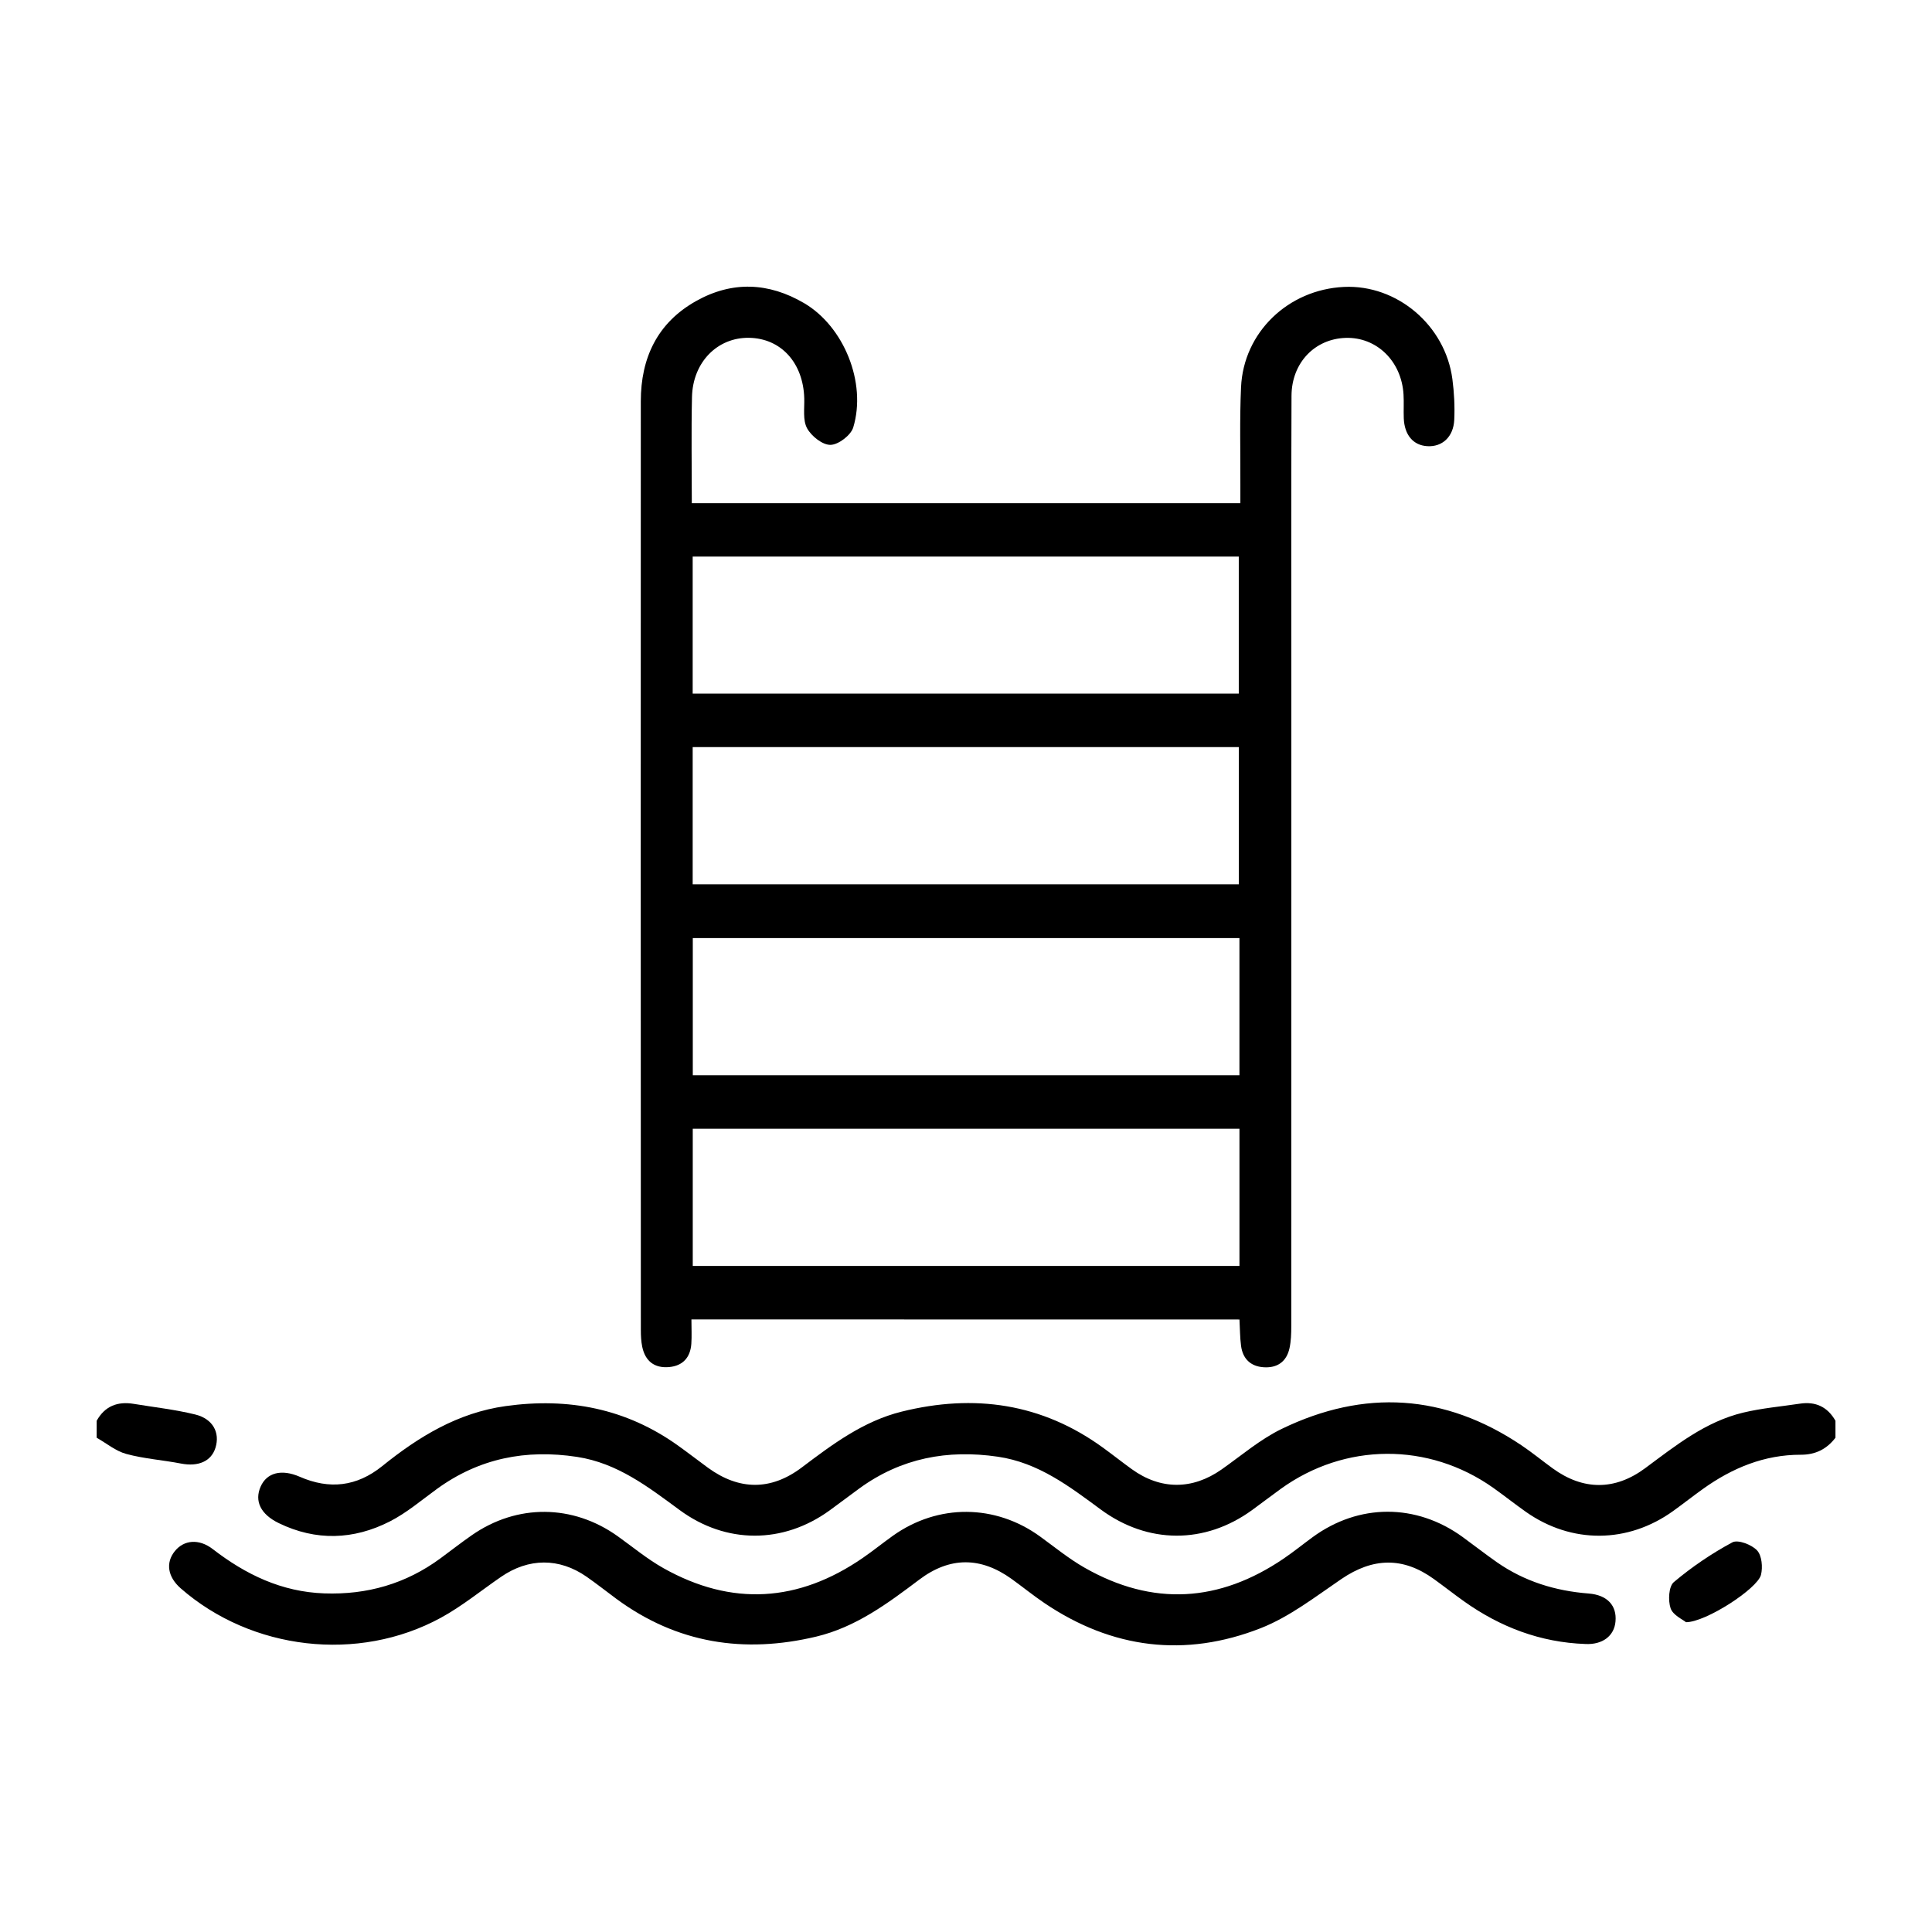
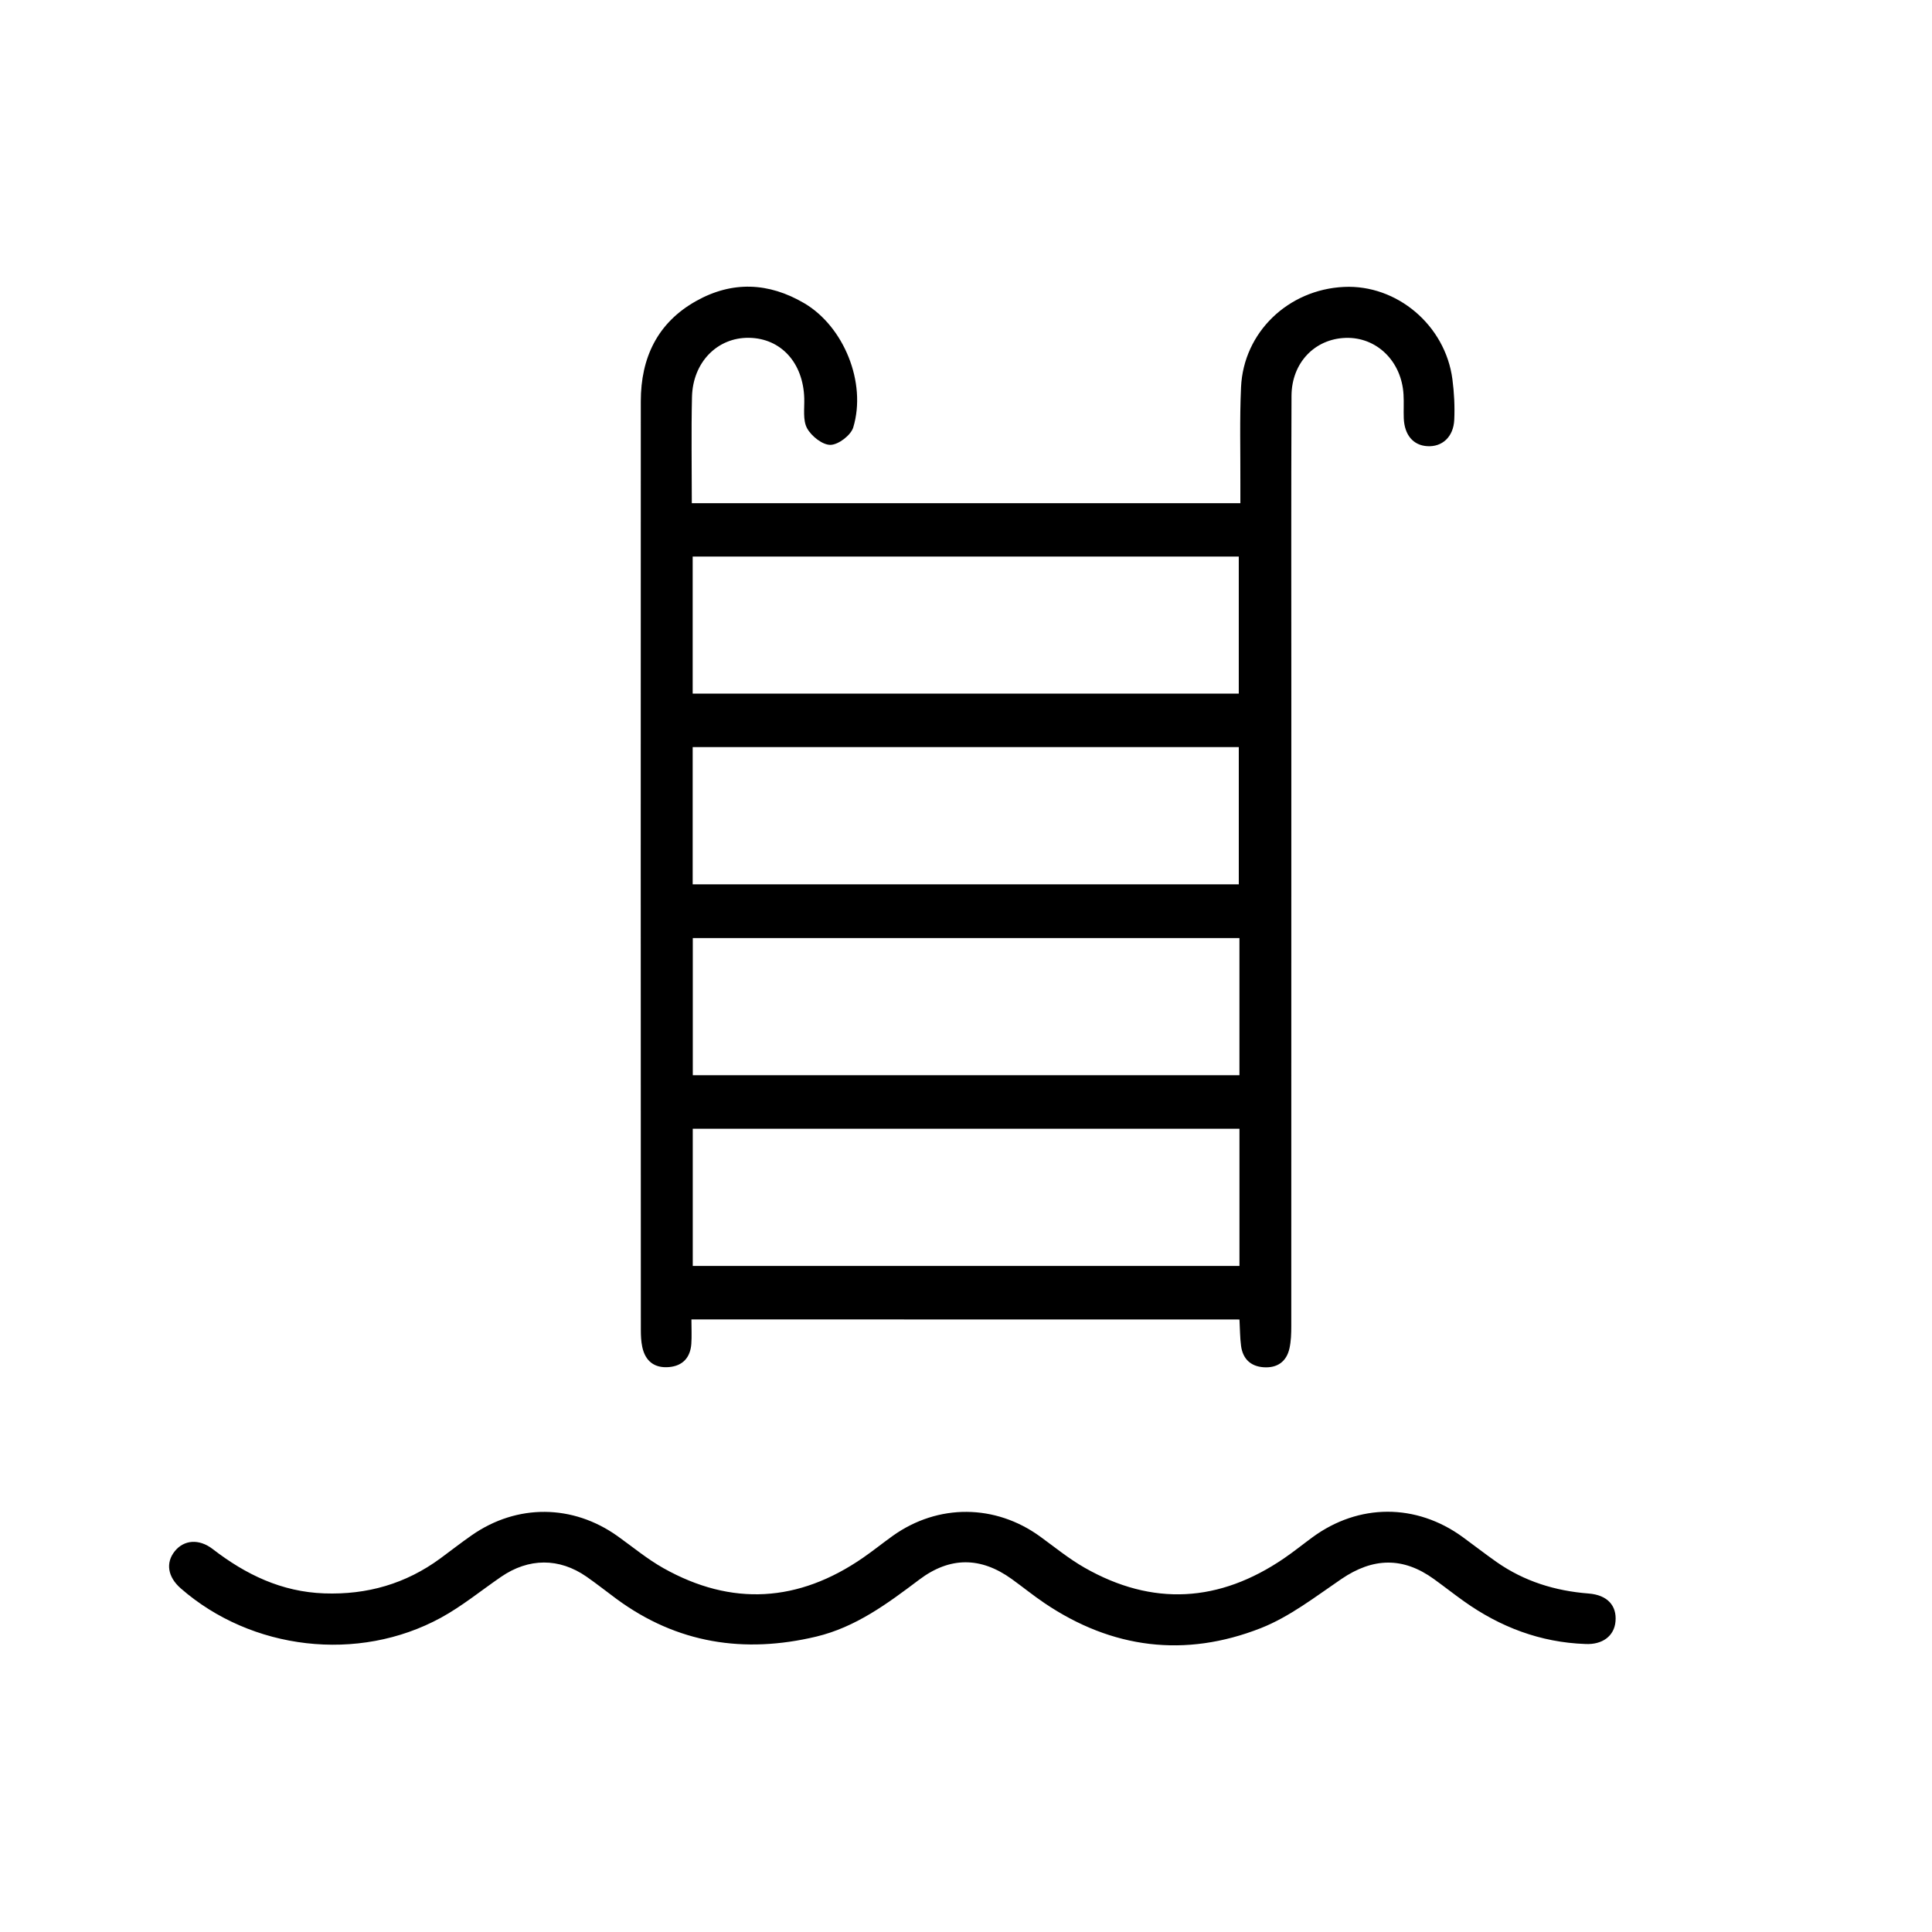
<svg xmlns="http://www.w3.org/2000/svg" version="1.1" id="Layer_1" x="0px" y="0px" viewBox="0 0 100 100" enable-background="new 0 0 100 100" xml:space="preserve">
  <g>
-     <path d="M95.003,74.417c-0.453,0.589-1.029,0.882-1.795,0.88c-1.883-0.003-3.54,0.682-5.052,1.762   c-0.524,0.374-1.03,0.774-1.553,1.15c-2.347,1.689-5.258,1.707-7.619,0.047c-0.575-0.404-1.125-0.844-1.698-1.249   c-3.345-2.366-7.677-2.34-10.999,0.061c-0.499,0.36-0.986,0.735-1.484,1.097c-2.44,1.771-5.392,1.763-7.829-0.034   c-1.628-1.2-3.227-2.425-5.325-2.732c-2.608-0.381-5.006,0.071-7.16,1.636c-0.521,0.379-1.033,0.771-1.555,1.149   c-2.404,1.739-5.355,1.741-7.754-0.023c-1.629-1.198-3.219-2.433-5.314-2.753c-2.643-0.403-5.059,0.072-7.24,1.652   c-0.805,0.584-1.576,1.246-2.453,1.692c-1.872,0.952-3.819,1.019-5.741,0.086c-0.95-0.461-1.268-1.148-0.942-1.89   c0.318-0.723,1.079-0.924,2.023-0.512c1.537,0.672,2.951,0.513,4.27-0.55c1.889-1.523,3.913-2.762,6.389-3.107   c3.24-0.451,6.231,0.12,8.919,2.041c0.524,0.374,1.033,0.77,1.553,1.15c1.614,1.176,3.261,1.189,4.853-0.012   c1.594-1.203,3.193-2.401,5.173-2.892c3.749-0.931,7.258-0.438,10.432,1.873c0.498,0.362,0.98,0.744,1.478,1.104   c1.496,1.08,3.138,1.076,4.645,0.019c1.029-0.723,2.004-1.565,3.124-2.106c4.266-2.063,8.429-1.813,12.395,0.848   c0.558,0.375,1.08,0.804,1.625,1.2c1.571,1.141,3.214,1.154,4.784-0.01c1.578-1.17,3.12-2.41,5.077-2.878   c0.96-0.23,1.955-0.315,2.936-0.463c0.812-0.122,1.428,0.167,1.837,0.885C95.003,73.832,95.003,74.124,95.003,74.417z" />
-     <path d="M5.004,73.538c0.425-0.763,1.086-1.012,1.919-0.874c1.063,0.175,2.14,0.294,3.183,0.55   c0.916,0.225,1.287,0.938,1.048,1.718c-0.217,0.706-0.89,0.994-1.782,0.822c-0.943-0.183-1.912-0.248-2.835-0.498   c-0.547-0.148-1.024-0.551-1.534-0.839C5.004,74.124,5.004,73.832,5.004,73.538z" />
    <path d="M35.788,68.293c0,0.458,0.023,0.864-0.005,1.264c-0.051,0.71-0.445,1.142-1.158,1.203c-0.754,0.064-1.229-0.311-1.383-1.05   c-0.059-0.283-0.072-0.58-0.072-0.871c-0.005-16.024-0.009-32.049-0.002-48.072c0.001-2.238,0.855-4.06,2.862-5.185   c1.867-1.048,3.758-0.968,5.595,0.111c2.049,1.203,3.24,4.113,2.539,6.429c-0.122,0.406-0.764,0.895-1.176,0.904   c-0.413,0.009-0.992-0.451-1.214-0.859c-0.228-0.418-0.131-1.024-0.146-1.549c-0.052-1.84-1.205-3.109-2.863-3.133   c-1.634-0.023-2.908,1.263-2.948,3.065c-0.041,1.81-0.009,3.621-0.009,5.494c9.466,0,18.854,0,28.393,0   c0-0.326-0.001-0.662,0-0.996c0.007-1.67-0.041-3.341,0.035-5.008c0.129-2.84,2.44-5.052,5.326-5.189   c2.742-0.131,5.248,1.985,5.614,4.776c0.091,0.693,0.128,1.403,0.096,2.1c-0.041,0.889-0.625,1.414-1.396,1.367   c-0.727-0.043-1.183-0.578-1.217-1.446c-0.016-0.409,0.012-0.822-0.013-1.229c-0.1-1.725-1.391-2.981-2.996-2.93   c-1.599,0.051-2.796,1.289-2.802,3.002c-0.021,5.214-0.009,10.429-0.009,15.644c0,10.839,0.001,21.678-0.003,32.517   c0,0.378-0.012,0.764-0.092,1.132c-0.154,0.703-0.641,1.034-1.347,0.984c-0.671-0.048-1.072-0.442-1.16-1.106   c-0.057-0.43-0.055-0.867-0.082-1.365C54.725,68.293,45.337,68.293,35.788,68.293z M64.153,48.556c-9.451,0-18.854,0-28.294,0   c0,2.403,0,4.729,0,7.098c9.458,0,18.863,0,28.294,0C64.153,53.255,64.153,50.926,64.153,48.556z M35.853,35.9   c9.45,0,18.853,0,28.266,0c0-2.415,0-4.762,0-7.092c-9.465,0-18.847,0-28.266,0C35.853,31.198,35.853,33.525,35.853,35.9z    M35.853,45.774c9.451,0,18.854,0,28.267,0c0-2.416,0-4.763,0-7.105c-9.463,0-18.845,0-28.267,0   C35.853,41.062,35.853,43.389,35.853,45.774z M35.857,65.526c9.494,0,18.873,0,28.297,0c0-2.389,0-4.715,0-7.103   c-9.449,0-18.851,0-28.297,0C35.857,60.808,35.857,63.134,35.857,65.526z" />
    <path d="M82.055,85.093c-2.326-0.083-4.403-0.874-6.284-2.213c-0.524-0.373-1.031-0.773-1.553-1.149   c-1.602-1.157-3.156-1.112-4.79,0c-1.347,0.917-2.678,1.955-4.173,2.543c-3.909,1.534-7.691,1.07-11.197-1.301   c-0.582-0.393-1.128-0.838-1.698-1.248c-1.601-1.15-3.195-1.157-4.778,0.036c-1.642,1.238-3.287,2.461-5.335,2.95   c-3.733,0.889-7.204,0.355-10.337-1.951c-0.519-0.382-1.023-0.784-1.551-1.151c-1.416-0.984-2.995-0.974-4.423,0.007   c-1.036,0.712-2.02,1.52-3.117,2.119c-4.282,2.334-9.801,1.68-13.463-1.521c-0.677-0.591-0.794-1.327-0.305-1.93   c0.466-0.576,1.242-0.658,1.962-0.103c1.71,1.32,3.566,2.214,5.77,2.292c2.217,0.079,4.223-0.496,6.012-1.812   c0.542-0.399,1.073-0.815,1.626-1.199c2.342-1.632,5.227-1.606,7.55,0.052c0.785,0.561,1.536,1.186,2.373,1.656   c3.537,1.985,6.989,1.76,10.316-0.534c0.53-0.365,1.031-0.771,1.556-1.146c2.34-1.665,5.299-1.644,7.621,0.041   c0.757,0.55,1.489,1.149,2.298,1.611c3.529,2.014,6.981,1.798,10.319-0.478c0.508-0.346,0.987-0.734,1.482-1.097   c2.393-1.753,5.36-1.76,7.766-0.015c0.592,0.43,1.169,0.882,1.768,1.302c1.428,0.998,3.026,1.491,4.757,1.626   c0.974,0.076,1.465,0.629,1.391,1.446C83.553,84.68,82.942,85.138,82.055,85.093z" />
-     <path d="M87.268,83.965c-0.169-0.141-0.678-0.365-0.798-0.72c-0.136-0.403-0.099-1.132,0.168-1.356   c0.93-0.784,1.957-1.481,3.029-2.057c0.288-0.155,0.999,0.118,1.278,0.416c0.248,0.266,0.304,0.875,0.202,1.269   C90.96,82.236,88.286,83.968,87.268,83.965z" />
  </g>
</svg>